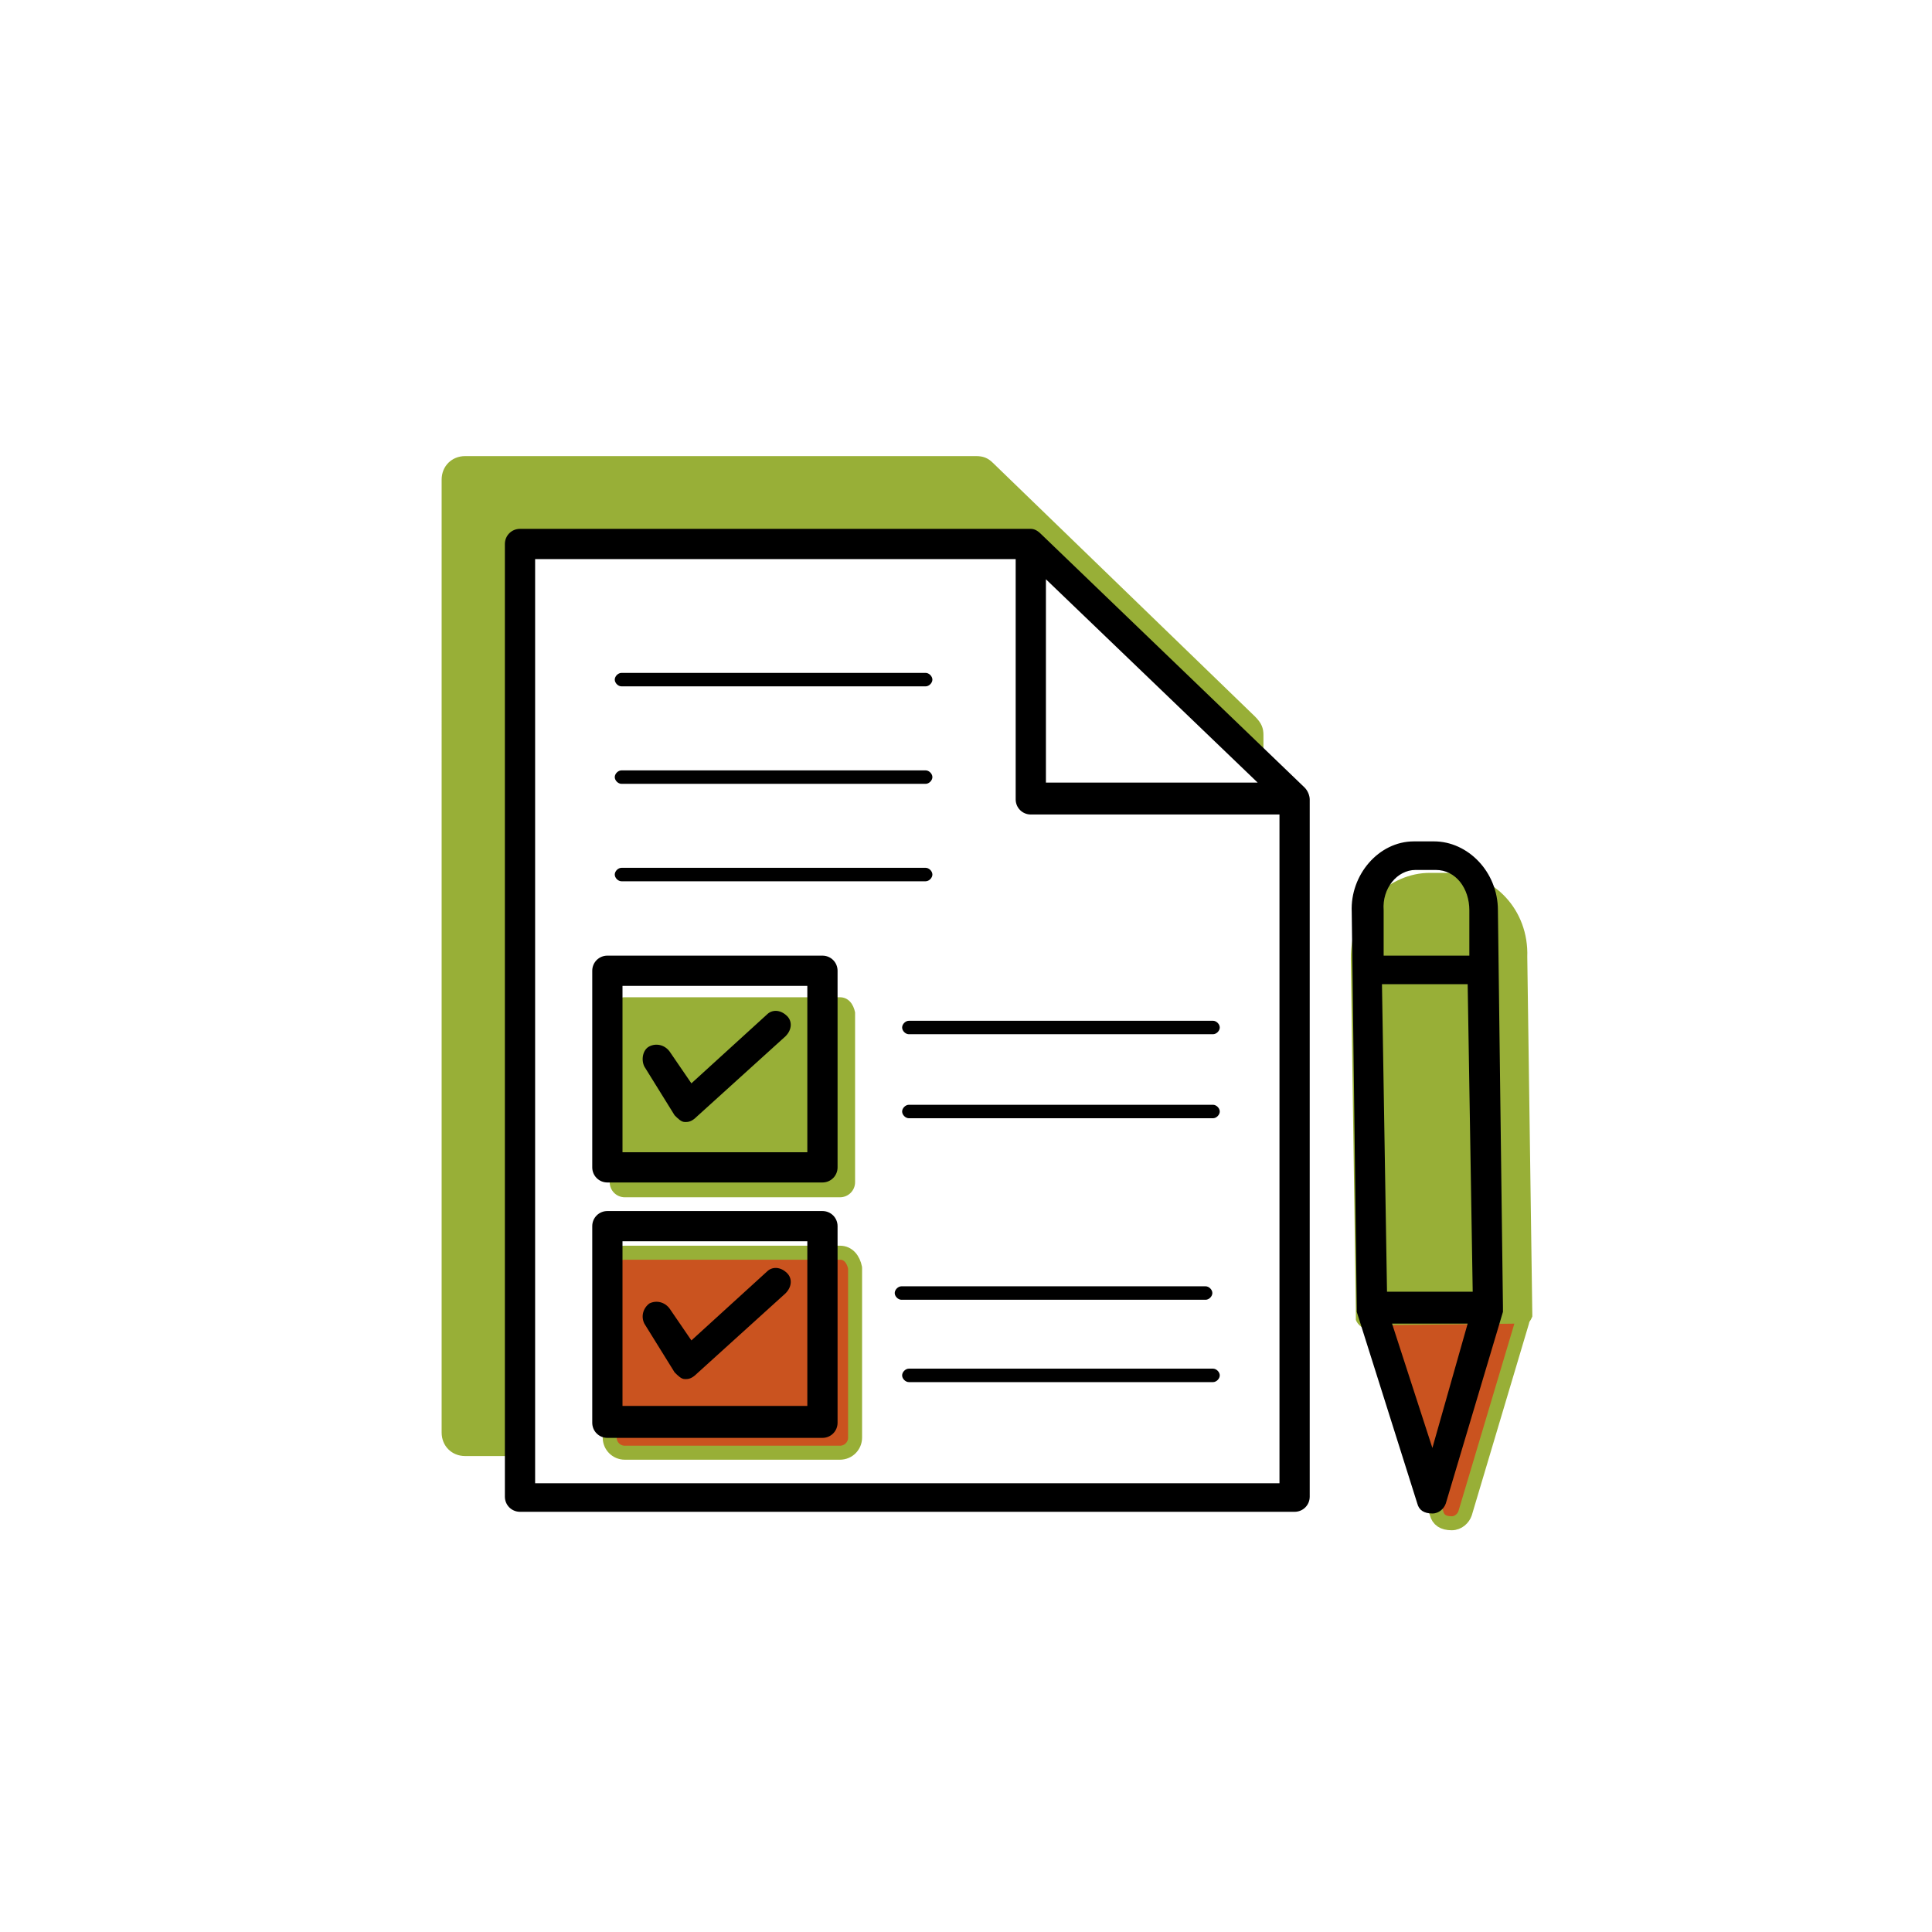
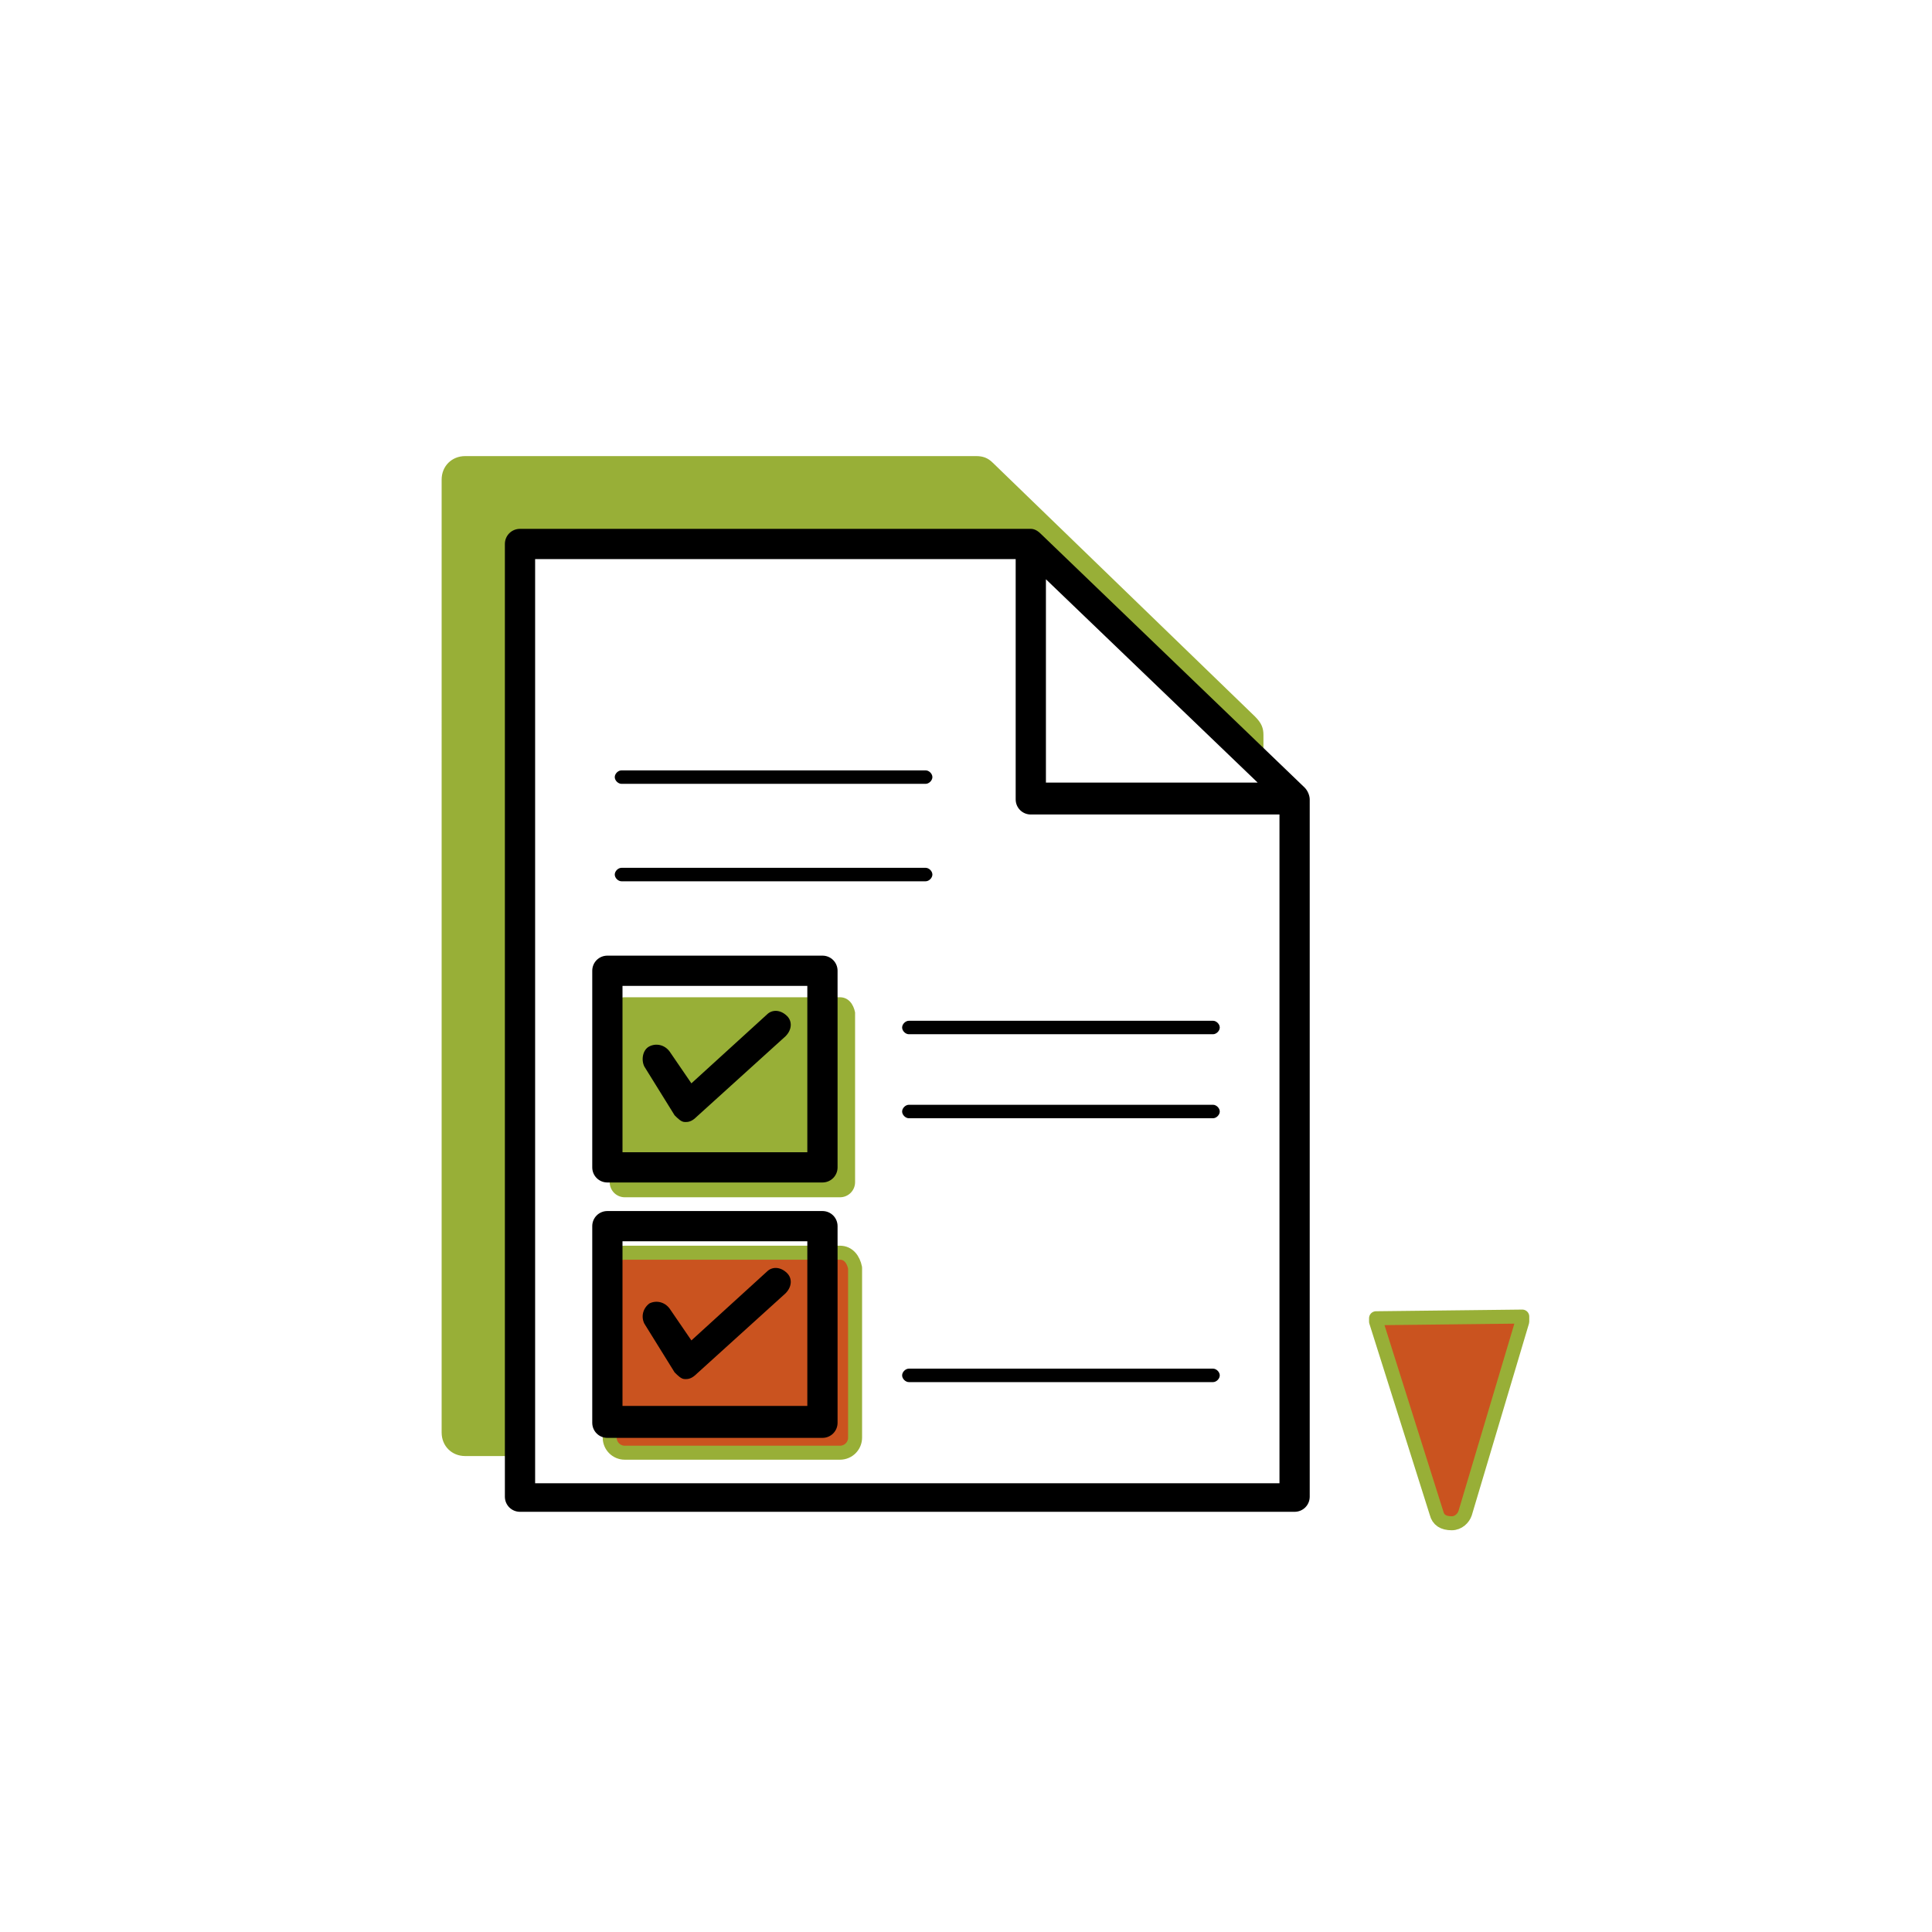
<svg xmlns="http://www.w3.org/2000/svg" xmlns:ns1="http://sodipodi.sourceforge.net/DTD/sodipodi-0.dtd" xmlns:ns2="http://www.inkscape.org/namespaces/inkscape" version="1.1" id="Ebene_1" x="0px" y="0px" viewBox="0 0 66 66" xml:space="preserve" ns1:docname="checklist.svg" ns2:version="1.2.2 (732a01da63, 2022-12-09)" width="66" height="66">
  <defs id="defs4257" />
  <ns1:namedview pagecolor="#ffffff" bordercolor="#666666" borderopacity="1" objecttolerance="10" gridtolerance="10" guidetolerance="10" ns2:pageopacity="0" ns2:pageshadow="2" ns2:window-width="1920" ns2:window-height="1027" id="namedview4255" showgrid="false" ns2:zoom="5.5900157" ns2:cx="24.239646" ns2:cy="28.264679" ns2:window-x="1912" ns2:window-y="-8" ns2:window-maximized="1" ns2:current-layer="g28019" ns2:pagecheckerboard="true" ns2:showpageshadow="2" ns2:deskcolor="#d1d1d1" />
  <style type="text/css" id="style4167">
	.st0{fill:#0667AC;}
	.st1{fill:#0667AC;stroke:#0667AC;stroke-width:0.833;stroke-linecap:round;stroke-linejoin:round;stroke-miterlimit:10;}
	.st2{fill:#D0331C;}
	.st3{fill:#010101;}
</style>
  <g id="g27173" transform="translate(-61.476,-11.132)">
-     <rect x="69.425" y="-0.212" class="st2" width="49.373" height="69.238" id="rect4690" style="fill:none;stroke-width:0.574" />
    <g id="g28019" transform="translate(-2.277)">
      <path class="st0" d="M 97.671,26.943 C 97.499,26.771 97.327,26.713 97.097,26.713 H 79.644 c -0.459,0 -0.804,0.344 -0.804,0.804 V 60.069 c 0,0.459 0.344,0.804 0.804,0.804 h 1.608 V 29.871 c 0,-0.115 0.115,-0.287 0.287,-0.287 H 98.992 c 0.057,0 0.057,0.057 0.172,0.115 l 7.75,7.463 v -0.919 c 0,-0.23 -0.057,-0.402 -0.287,-0.632 z" id="path3964" style="fill:#98af37;stroke-width:0.574" />
-       <path class="st0" d="m 113.287,40.951 h -0.689 c -0.689,0 -1.32,0.287 -1.895,0.804 -0.517,0.517 -0.804,1.263 -0.804,2.124 l 0.172,12.056 v 0.115 c 0,0 0,0.057 0,0.057 v 0.115 0 c 0.057,0.172 0.287,0.344 0.459,0.344 h 4.995 c 0.23,0 0.459,-0.172 0.574,-0.459 v -0.057 l -0.172,-12.229 c 0.057,-1.608 -1.148,-2.871 -2.641,-2.871 z" id="path3968" style="fill:#98af37;stroke-width:0.574" />
      <path class="st1" d="m 92.447,53.926 h -7.349 c -0.287,0 -0.517,0.23 -0.517,0.517 v 5.799 c 0,0.287 0.23,0.517 0.517,0.517 h 7.349 c 0.287,0 0.517,-0.23 0.517,-0.517 V 54.443 C 92.906,54.156 92.734,53.926 92.447,53.926 Z" id="path4582" style="fill:#ca531f;stroke:#98af37;stroke-width:0.478;stroke-linecap:round;stroke-linejoin:round;stroke-miterlimit:10;stroke-opacity:1" />
      <path class="st1" d="m 110.761,56.165 c 0,0.057 0,0.057 0,0 v 0.115 l 2.067,6.545 c 0.057,0.23 0.23,0.344 0.517,0.344 0.23,0 0.402,-0.172 0.459,-0.344 l 1.952,-6.545 v -0.057 c 0,-0.057 0,-0.115 0,-0.115 z" id="path4584" style="fill:#ca531f;stroke:#98af37;stroke-width:0.478;stroke-linecap:round;stroke-linejoin:round;stroke-miterlimit:10;stroke-opacity:1" />
      <path class="st0" d="m 92.447,45.2 h -7.349 c -0.287,0 -0.517,0.23 -0.517,0.517 v 5.799 c 0,0.287 0.23,0.517 0.517,0.517 h 7.349 c 0.287,0 0.517,-0.23 0.517,-0.517 v -5.799 c -0.057,-0.287 -0.23,-0.517 -0.517,-0.517 z" id="path4586" style="fill:#98af37;stroke-width:0.574" />
      <g id="g4624" transform="matrix(0.574,0,0,0.574,-32.996,-185.133)">
        <g id="g4592">
          <g id="g4590">
            <path d="m 246.2,388.8 -15.7,-15.1 v 0 c -0.2,-0.2 -0.4,-0.3 -0.6,-0.3 h -30.4 c -0.5,0 -0.9,0.4 -0.9,0.9 V 431 c 0,0.5 0.4,0.9 0.9,0.9 h 46.1 c 0.5,0 0.9,-0.4 0.9,-0.9 v -3.6 -37.9 c 0,-0.2 -0.1,-0.5 -0.3,-0.7 z m -15.4,-12.4 12.6,12.1 h -12.6 z m 13.9,53.8 h -44.3 v -55 H 229 v 14.3 c 0,0.5 0.4,0.9 0.9,0.9 h 14.8 v 37.1 z" id="path4588" />
          </g>
        </g>
        <g id="g4598">
          <g id="g4596">
-             <path d="m 258,419.7 -0.3,-23.6 c 0,-2.3 -1.8,-4.1 -3.8,-4.1 h -1.2 c -2.1,0 -3.8,2 -3.7,4.2 l 0.3,23.6 c 0,0.1 0,0.1 0,0.1 v 0.1 l 3.6,11.4 c 0.1,0.4 0.4,0.6 0.9,0.6 v 0 c 0.4,0 0.7,-0.3 0.8,-0.6 L 258,420 v -0.1 c 0,-0.1 0,-0.2 0,-0.2 z m -7.2,-19.2 h 5.1 l 0.3,18.3 h -5.1 z m 2,-6.8 h 1.2 c 1.2,0 2,1.1 2,2.4 v 2.7 h -5.1 v -2.7 c -0.1,-1.3 0.8,-2.4 1.9,-2.4 z m 1,34.4 -2.4,-7.4 h 4.5 z" id="path4594" />
-           </g>
+             </g>
        </g>
        <g id="g4604">
          <g id="g4602">
            <path d="m 217.5,398.8 h -12.8 c -0.5,0 -0.9,0.4 -0.9,0.9 v 11.7 c 0,0.5 0.4,0.9 0.9,0.9 h 12.8 c 0.5,0 0.9,-0.4 0.9,-0.9 v -11.7 c 0,-0.5 -0.4,-0.9 -0.9,-0.9 z m -0.9,11.7 h -11 v -9.9 h 11 z" id="path4600" />
          </g>
        </g>
        <g id="g4610">
          <g id="g4608">
            <path d="m 217.5,414 h -12.8 c -0.5,0 -0.9,0.4 -0.9,0.9 v 11.7 c 0,0.5 0.4,0.9 0.9,0.9 h 12.8 c 0.5,0 0.9,-0.4 0.9,-0.9 v -11.7 c 0,-0.5 -0.4,-0.9 -0.9,-0.9 z m -0.9,11.6 h -11 v -9.8 h 11 z" id="path4606" />
          </g>
        </g>
        <g id="g4616">
          <g id="g4614">
            <path d="m 208.7,408.3 c 0.2,0.2 0.4,0.4 0.6,0.4 h 0.1 c 0.2,0 0.4,-0.1 0.6,-0.3 l 5.3,-4.8 c 0.4,-0.4 0.4,-0.9 0.1,-1.2 -0.4,-0.4 -0.9,-0.4 -1.2,-0.1 l -4.5,4.1 -1.3,-1.9 c -0.3,-0.4 -0.8,-0.5 -1.2,-0.3 -0.4,0.2 -0.5,0.8 -0.3,1.2 z" id="path4612" />
          </g>
        </g>
        <g id="g4622">
          <g id="g4620">
            <path d="m 208.7,423.6 c 0.2,0.2 0.4,0.4 0.6,0.4 h 0.1 c 0.2,0 0.4,-0.1 0.6,-0.3 l 5.3,-4.8 c 0.4,-0.4 0.4,-0.9 0.1,-1.2 -0.4,-0.4 -0.9,-0.4 -1.2,-0.1 l -4.5,4.1 -1.3,-1.9 c -0.3,-0.4 -0.8,-0.5 -1.2,-0.3 -0.4,0.3 -0.5,0.8 -0.3,1.2 z" id="path4618" />
          </g>
        </g>
      </g>
-       <path d="M 95.375,34.579 H 84.984 c -0.115,0 -0.23,-0.115 -0.23,-0.23 0,-0.115 0.115,-0.23 0.23,-0.23 H 95.375 c 0.115,0 0.23,0.115 0.23,0.23 0,0.115 -0.115,0.23 -0.23,0.23 z" id="path4706" style="stroke-width:0.574" />
      <path d="M 95.375,37.909 H 84.984 c -0.115,0 -0.23,-0.115 -0.23,-0.23 0,-0.115 0.115,-0.23 0.23,-0.23 H 95.375 c 0.115,0 0.23,0.115 0.23,0.23 0,0.115 -0.115,0.23 -0.23,0.23 z" id="path4708" style="stroke-width:0.574" />
      <path d="M 95.375,41.238 H 84.984 c -0.115,0 -0.23,-0.115 -0.23,-0.23 0,-0.115 0.115,-0.23 0.23,-0.23 H 95.375 c 0.115,0 0.23,0.115 0.23,0.23 0,0.115 -0.115,0.23 -0.23,0.23 z" id="path4710" style="stroke-width:0.574" />
      <path d="M 105.192,49.333 H 94.801 c -0.115,0 -0.23,-0.115 -0.23,-0.23 0,-0.115 0.115,-0.23 0.23,-0.23 H 105.192 c 0.115,0 0.23,0.115 0.23,0.23 0,0.115 -0.115,0.23 -0.23,0.23 z" id="path4712" style="stroke-width:0.574" />
      <path d="M 105.192,46.463 H 94.801 c -0.115,0 -0.23,-0.115 -0.23,-0.23 0,-0.115 0.115,-0.23 0.23,-0.23 H 105.192 c 0.115,0 0.23,0.115 0.23,0.23 0,0.115 -0.115,0.23 -0.23,0.23 z" id="path4714" style="stroke-width:0.574" />
      <path d="M 105.192,58.347 H 94.801 c -0.115,0 -0.23,-0.115 -0.23,-0.23 0,-0.115 0.115,-0.23 0.23,-0.23 H 105.192 c 0.115,0 0.23,0.115 0.23,0.23 0,0.115 -0.115,0.23 -0.23,0.23 z" id="path4716" style="stroke-width:0.574" />
-       <path d="M 104.939,55.534 H 94.548 c -0.115,0 -0.23,-0.115 -0.23,-0.23 0,-0.115 0.115,-0.23 0.23,-0.23 h 10.391 c 0.115,0 0.23,0.115 0.23,0.23 0,0.115 -0.115,0.23 -0.23,0.23 z" id="path4718" style="stroke-width:0.574" />
    </g>
  </g>
</svg>